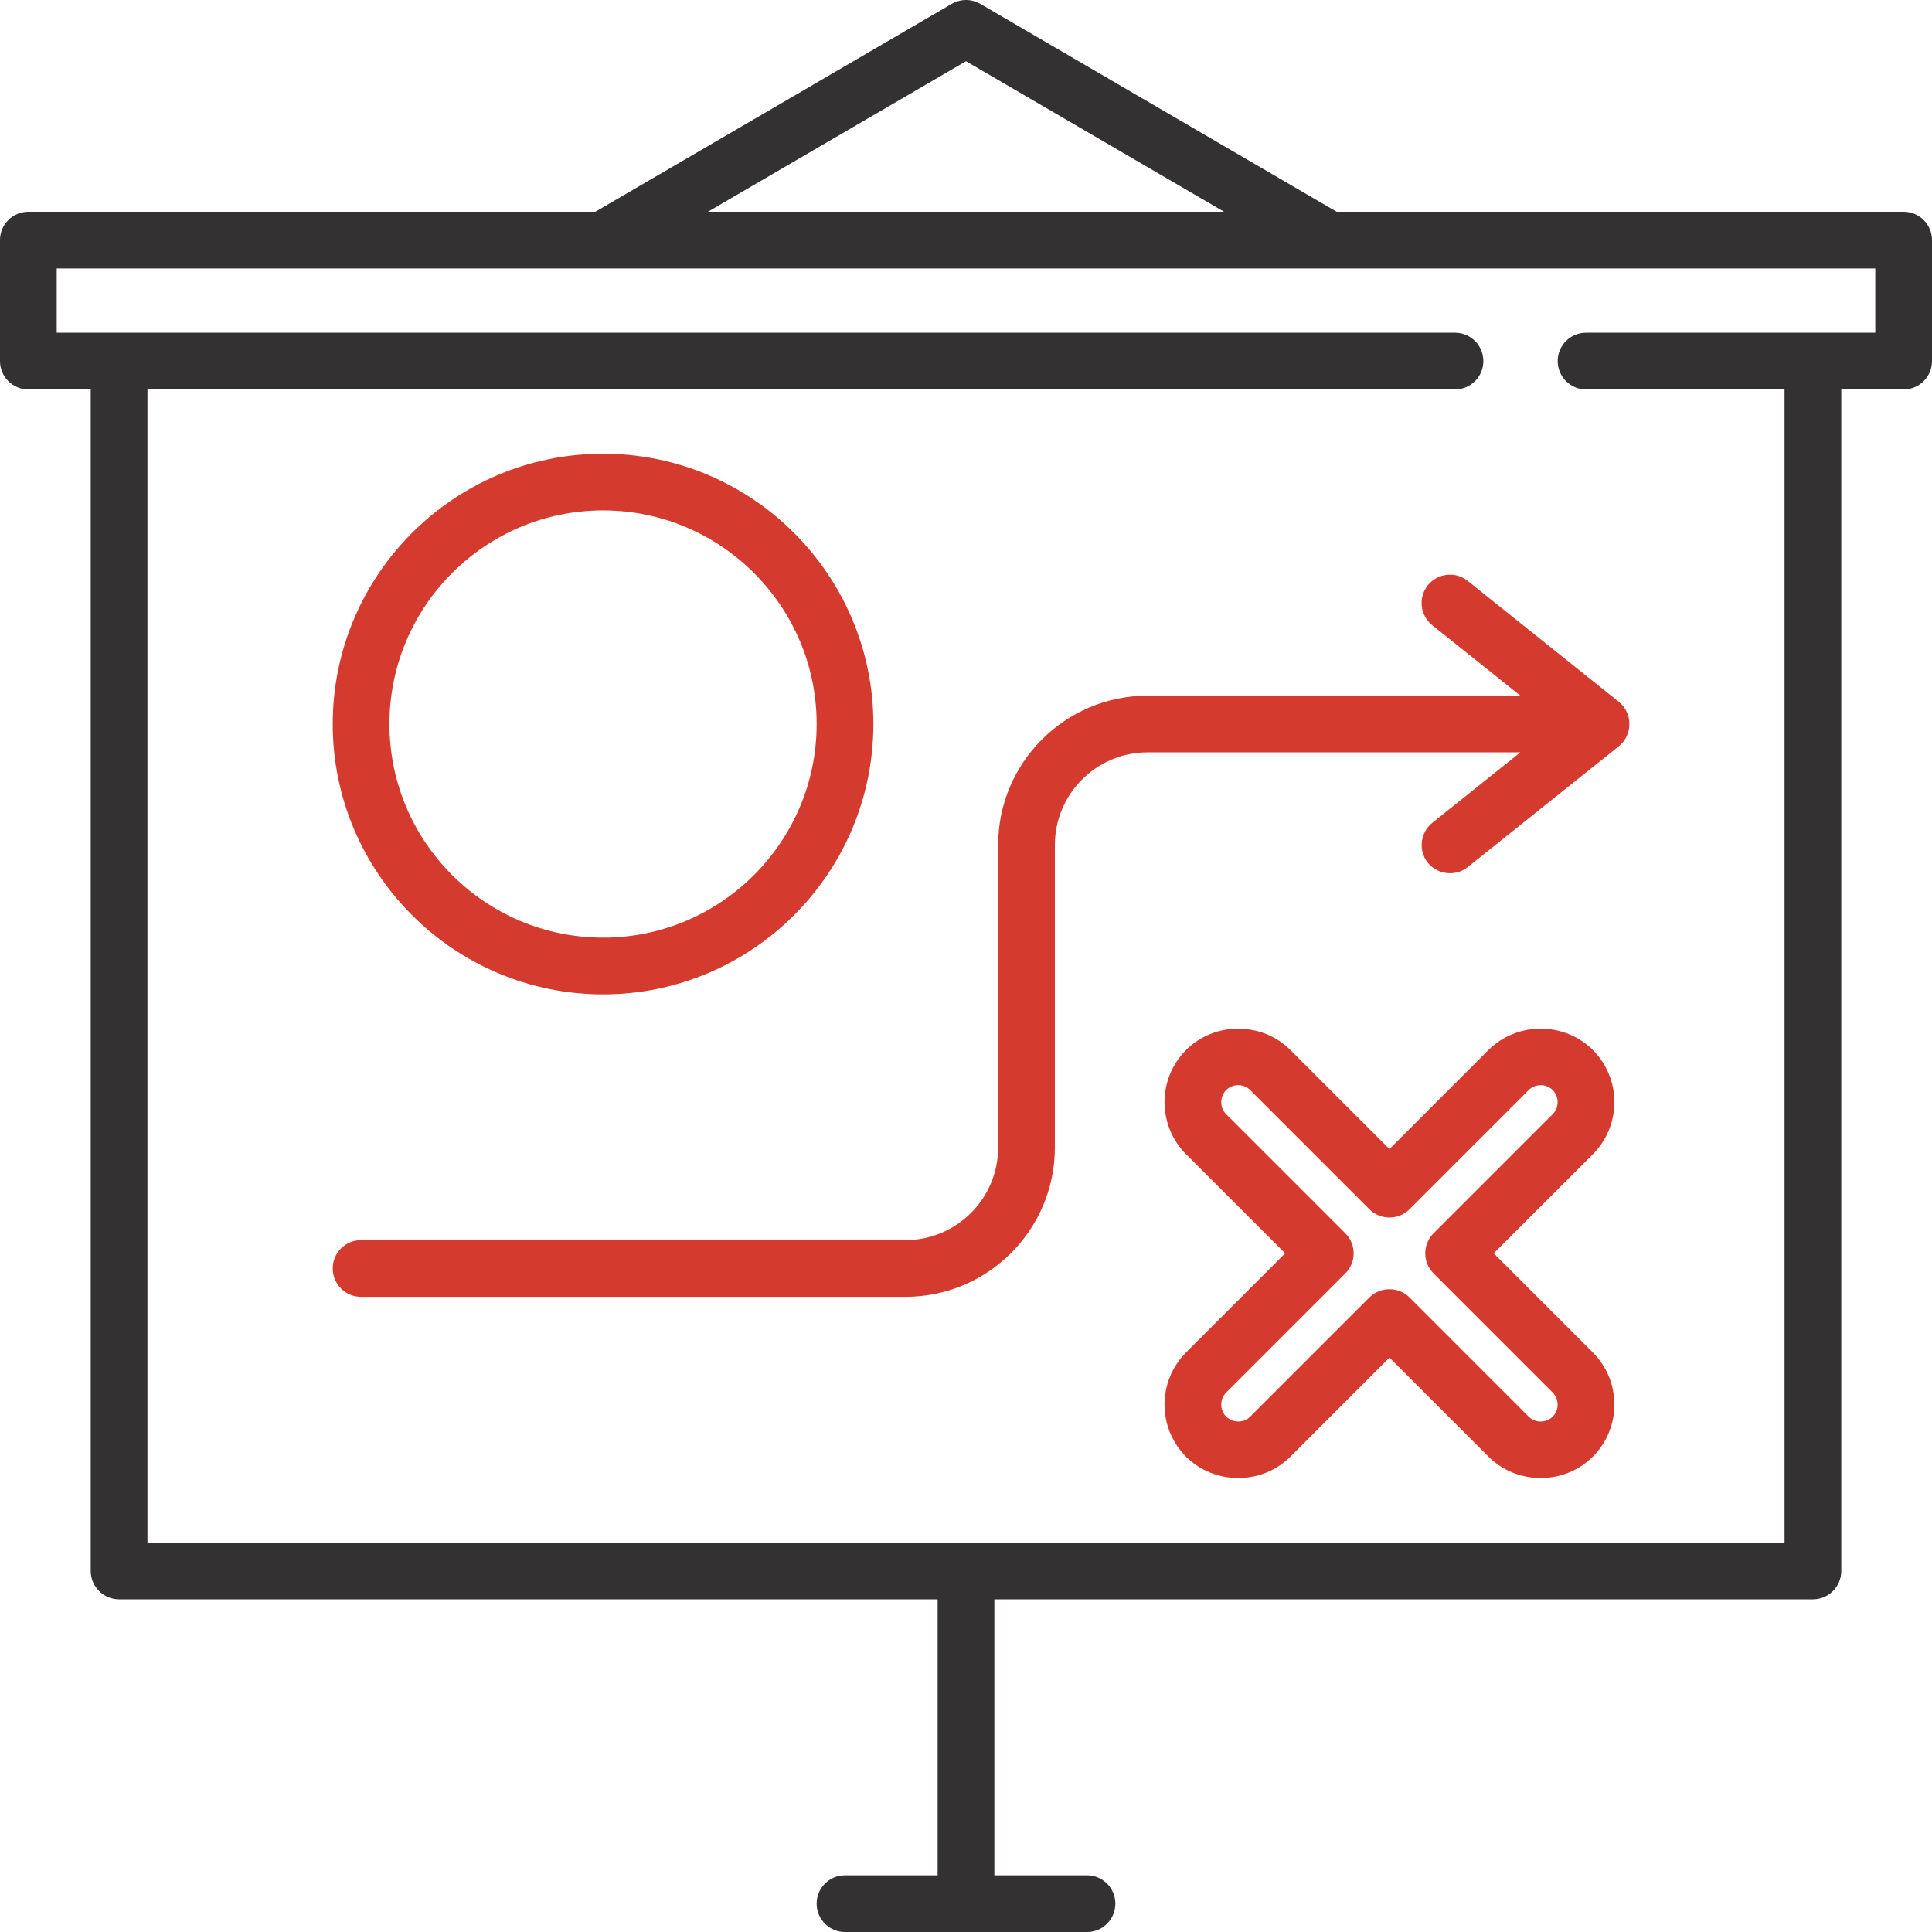
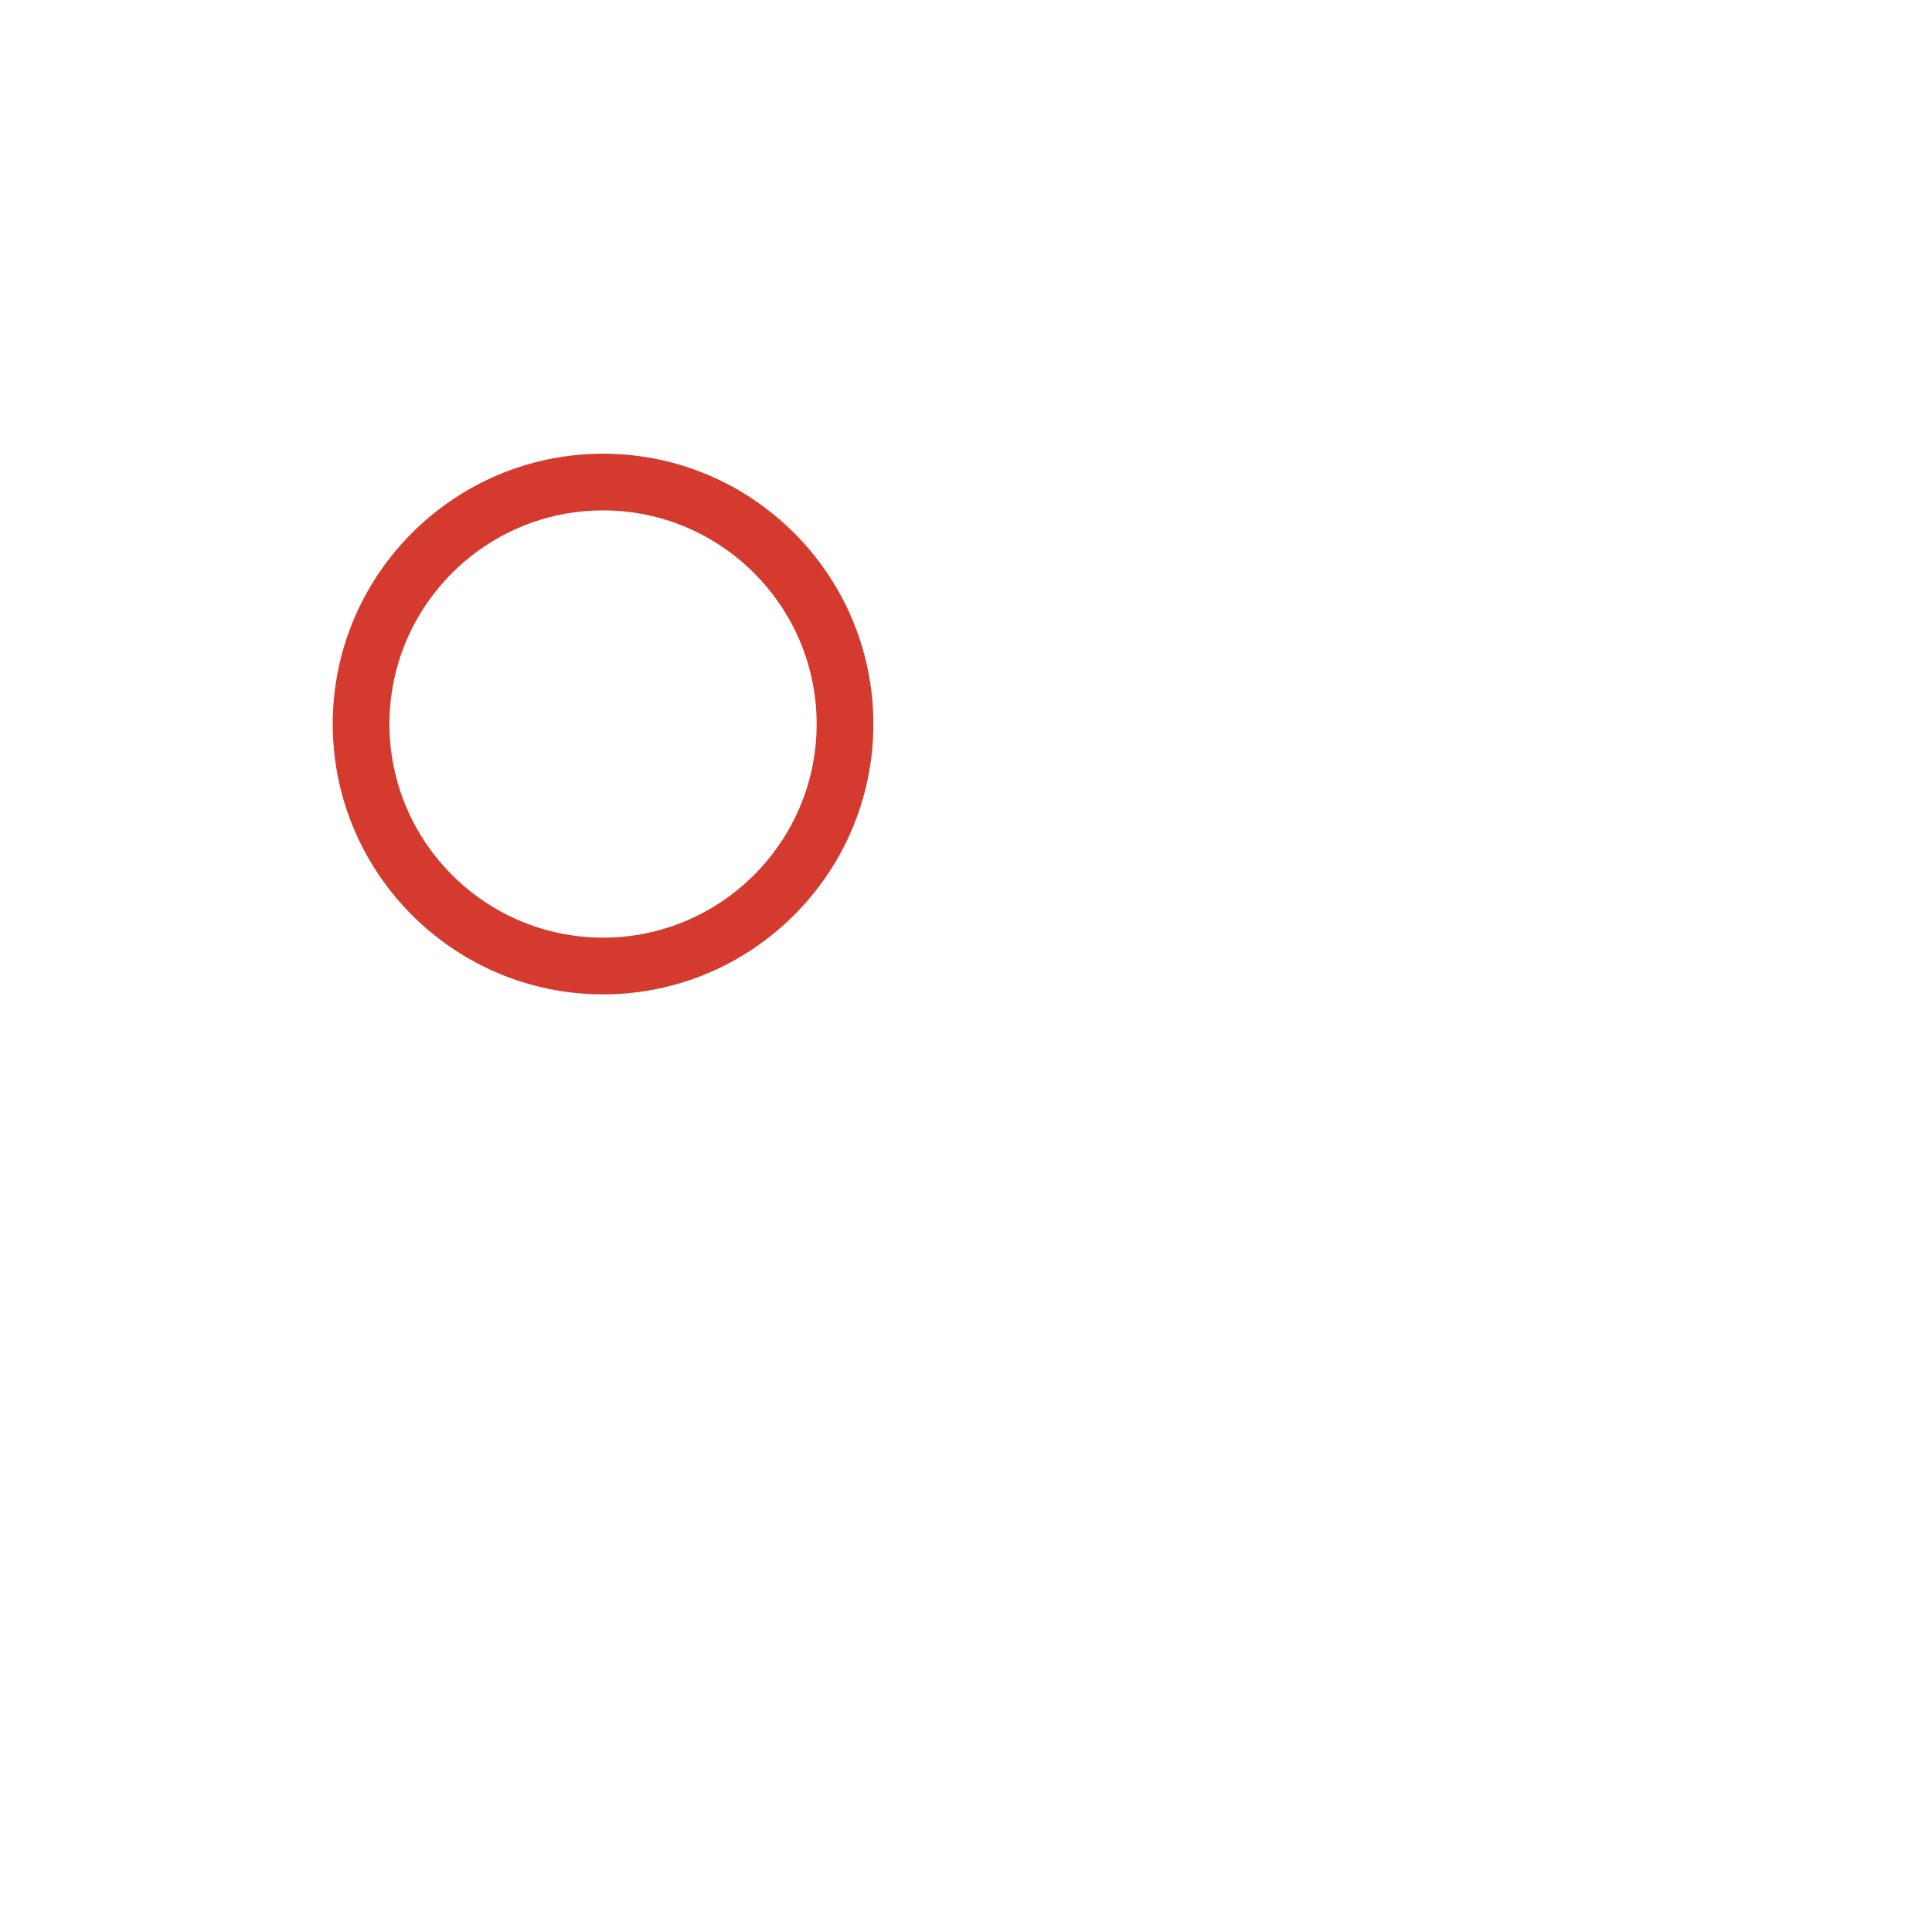
<svg xmlns="http://www.w3.org/2000/svg" width="50" height="50" viewBox="0 0 50 50" fill="none">
  <g clip-path="url(#clip0)">
-     <path d="M49.266 5.48H34.592L25.37 0.1C25.141 -0.033 24.859 -0.033 24.63 0.1L15.408 5.48H0.734C0.329 5.48 0 5.808 0 6.214V9.345C0 9.75 0.329 10.079 0.734 10.079H2.348V40.656C2.348 41.061 2.677 41.39 3.082 41.39H24.266V48.533H21.869C21.464 48.533 21.135 48.861 21.135 49.267C21.135 49.672 21.464 50.001 21.869 50.001H28.131C28.537 50.001 28.865 49.672 28.865 49.267C28.865 48.861 28.537 48.533 28.131 48.533H25.734V41.39H46.918C47.323 41.39 47.652 41.061 47.652 40.656V10.079H49.266C49.672 10.079 50 9.75 50 9.345V6.214C50 5.808 49.672 5.48 49.266 5.48ZM25 1.584L31.679 5.48H18.321L25 1.584ZM48.532 8.611H41.047C40.642 8.611 40.313 8.94 40.313 9.345C40.313 9.75 40.642 10.079 41.047 10.079H46.184V39.922H3.816V10.079H37.655C38.06 10.079 38.389 9.75 38.389 9.345C38.389 8.94 38.06 8.611 37.655 8.611H1.468V6.948H48.532V8.611H48.532Z" fill="#333132" />
    <path d="M15.607 11.742C11.749 11.742 8.611 14.88 8.611 18.738C8.611 22.595 11.749 25.734 15.607 25.734C19.465 25.734 22.603 22.595 22.603 18.738C22.603 14.88 19.465 11.742 15.607 11.742ZM15.607 24.266C12.559 24.266 10.079 21.786 10.079 18.738C10.079 15.689 12.559 13.209 15.607 13.209C18.655 13.209 21.135 15.689 21.135 18.738C21.135 21.786 18.655 24.266 15.607 24.266Z" fill="#D43A2E" />
-     <path d="M38.657 32.436L41.222 29.872C41.966 29.128 41.966 27.917 41.222 27.173C40.486 26.438 39.259 26.438 38.523 27.173L35.959 29.738L33.394 27.173C32.659 26.438 31.431 26.438 30.696 27.173C29.952 27.917 29.952 29.128 30.696 29.872L33.26 32.436L30.696 35.001C29.952 35.745 29.952 36.955 30.696 37.699C31.431 38.435 32.659 38.435 33.394 37.699L35.959 35.135L38.523 37.699C39.259 38.435 40.486 38.435 41.222 37.699C41.966 36.955 41.966 35.745 41.222 35.001L38.657 32.436ZM40.203 36.642C40.037 36.829 39.739 36.839 39.561 36.662L36.478 33.578C36.195 33.295 35.723 33.295 35.44 33.578L32.356 36.662C32.179 36.839 31.88 36.829 31.714 36.641C31.563 36.47 31.571 36.201 31.733 36.039L34.817 32.955C35.104 32.669 35.104 32.204 34.817 31.918L31.733 28.834C31.572 28.672 31.563 28.403 31.714 28.231C31.88 28.043 32.179 28.034 32.356 28.211L35.44 31.295C35.727 31.581 36.191 31.581 36.478 31.295L39.561 28.211C39.739 28.034 40.038 28.044 40.203 28.231C40.355 28.403 40.346 28.672 40.184 28.834L37.1 31.918C36.814 32.204 36.814 32.669 37.1 32.955L40.184 36.039C40.346 36.201 40.355 36.47 40.203 36.642Z" fill="#D43A2E" />
-     <path d="M41.897 18.165L37.983 15.033C37.667 14.78 37.205 14.832 36.952 15.148C36.699 15.464 36.75 15.926 37.066 16.18L39.347 18.004H29.697C27.566 18.004 25.832 19.738 25.832 21.869V29.696C25.832 31.018 24.756 32.094 23.435 32.094H9.345C8.939 32.094 8.611 32.422 8.611 32.828C8.611 33.233 8.939 33.562 9.345 33.562H23.435C25.566 33.562 27.3 31.828 27.3 29.697V21.869C27.3 20.547 28.375 19.471 29.697 19.471H39.347L37.066 21.296C36.779 21.526 36.707 21.947 36.903 22.259C37.133 22.624 37.645 22.712 37.983 22.442L41.897 19.311C42.258 19.021 42.258 18.454 41.897 18.165Z" fill="#D43A2E" />
  </g>
  <defs>
    <clipPath id="clip0">
      <rect width="50" height="50" fill="white" />
    </clipPath>
  </defs>
</svg>